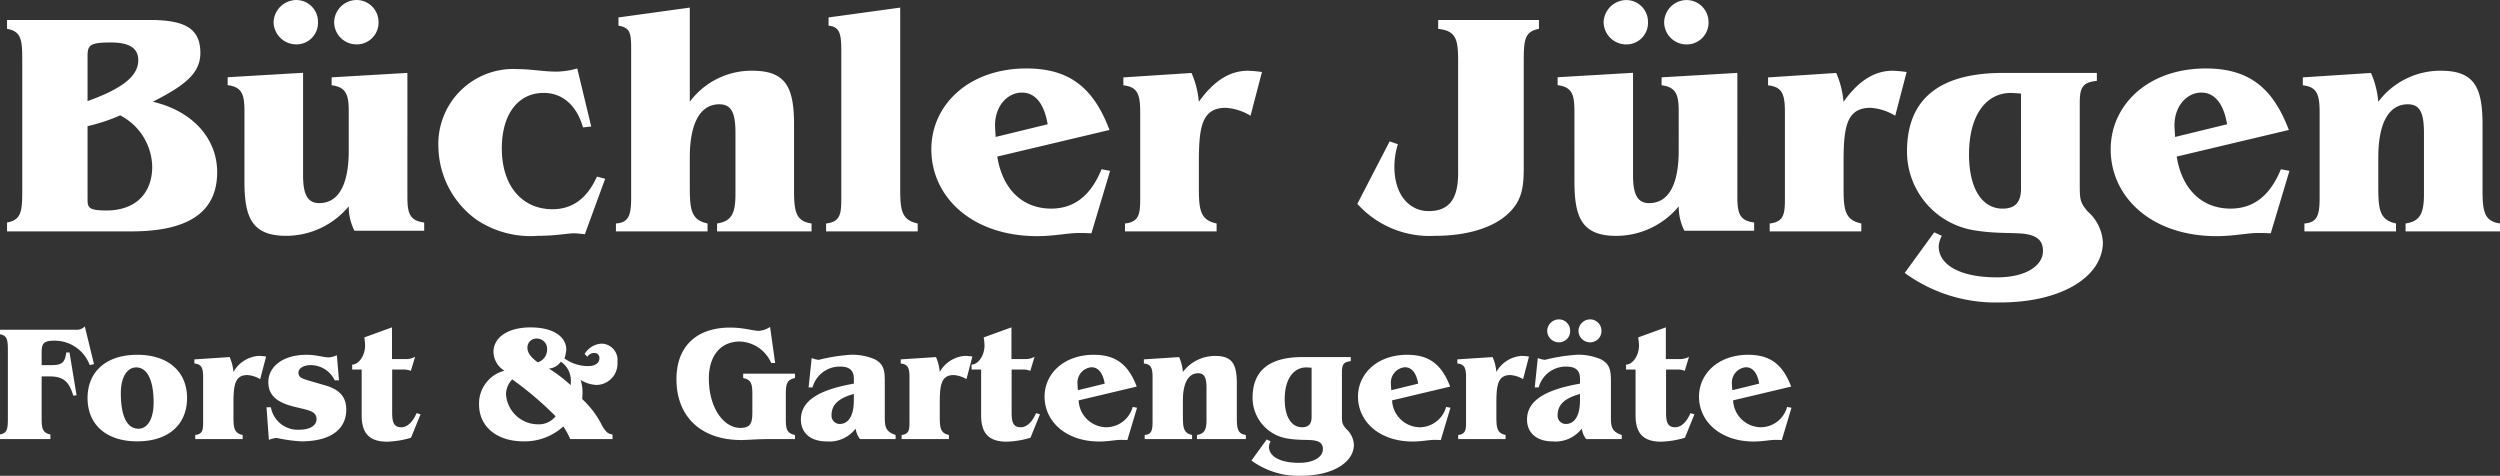
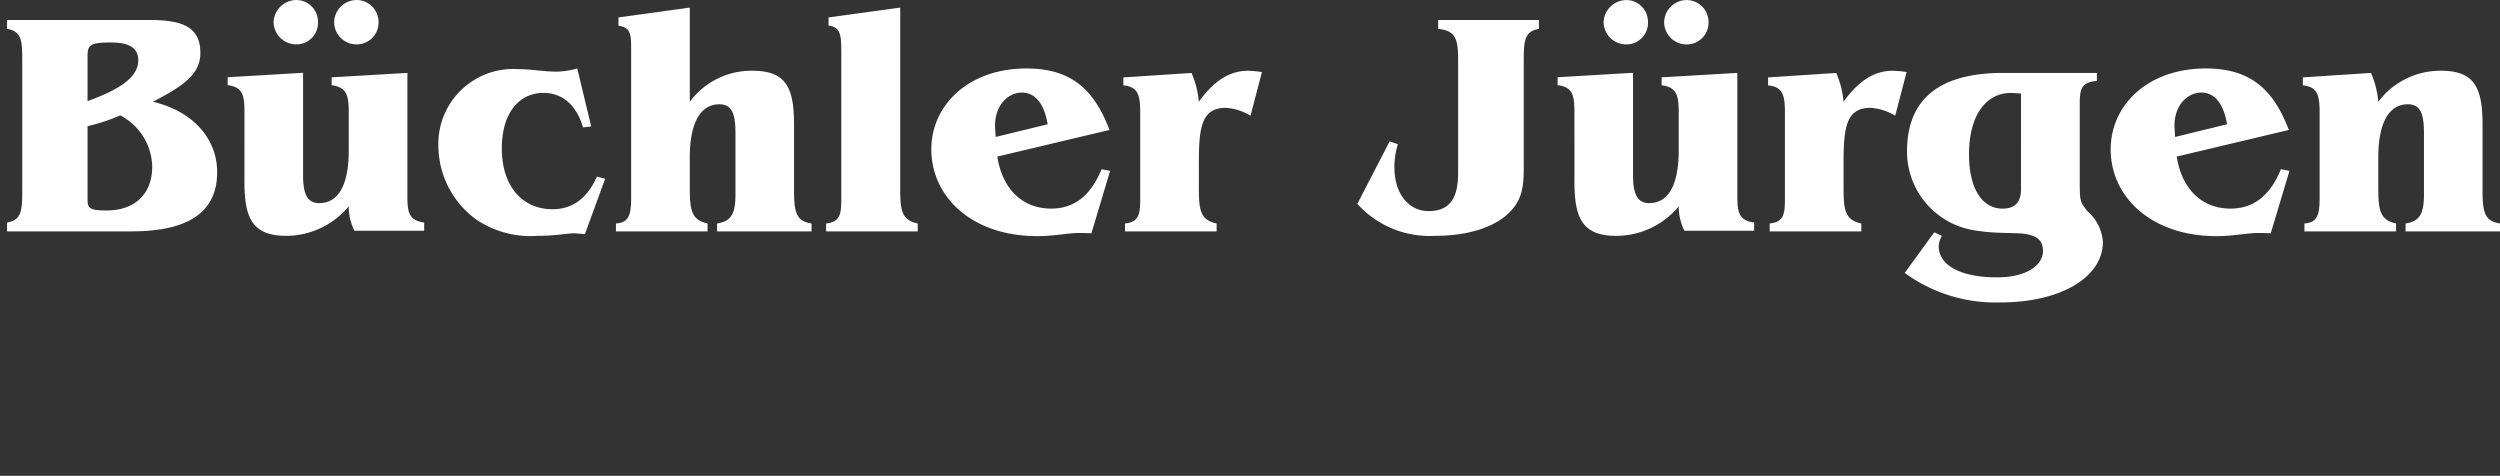
<svg xmlns="http://www.w3.org/2000/svg" width="228.729" height="43.53" viewBox="0 0 228.729 43.53">
  <rect x="0" y="0" width="228.729" height="43.53" fill="#333333" stroke="none" />
  <g transform="translate(-140.69 -16.83)">
    <path d="M1.334,0H12.7c5.249,0,7.859-1.769,7.859-5.423,0-3.016-2.175-5.568-5.887-6.438,2.9-1.479,4.35-2.581,4.35-4.466,0-2.32-1.537-3.016-4.669-3.016H1.334v.812c1.363.232,1.392,1.1,1.392,2.987V-3.8c0,1.914-.058,2.755-1.392,2.987ZM8.7-11.919v-4.118c0-1.015.232-1.247,2.146-1.247,1.682,0,2.494.522,2.494,1.624C13.34-14.181,11.832-13.05,8.7-11.919Zm0,8.845V-9.628a16.4,16.4,0,0,0,2.987-.986,5.4,5.4,0,0,1,2.929,4.7c0,2.407-1.508,4-4.176,4C8.7-1.914,8.7-2.2,8.7-3.074ZM23.055-4.553c0,3.306.7,4.959,3.828,4.959a7.438,7.438,0,0,0,5.713-2.7,4.88,4.88,0,0,0,.522,2.233H39.5V-.812c-1.392-.174-1.537-.928-1.537-2.436V-14.5l-6.931.406v.725c1.392.174,1.566.957,1.566,2.465V-7.4c0,3.219-.986,4.814-2.7,4.814-1.073,0-1.479-.812-1.479-2.523v-9.4l-6.9.406v.725c1.392.174,1.537.957,1.537,2.465Zm2.668-14.616a2.067,2.067,0,0,0,2.059,2.059,1.966,1.966,0,0,0,2-2.059,1.987,1.987,0,0,0-2-2A2.1,2.1,0,0,0,25.723-19.169Zm5.539,0a2.042,2.042,0,0,0,2.03,2.059,1.989,1.989,0,0,0,2.03-2.059,2.011,2.011,0,0,0-2.03-2A2.069,2.069,0,0,0,31.262-19.169ZM54.027-9.512l.754-.087-1.276-5.307a7.454,7.454,0,0,1-1.885.29c-1.189,0-2.378-.232-3.567-.232A6.858,6.858,0,0,0,40.8-7.685a8.379,8.379,0,0,0,3.48,6.612A8.885,8.885,0,0,0,49.909.406c1.624,0,2.726-.232,3.306-.232.145,0,.464.029.986.087l1.856-5.075-.754-.2c-.87,1.972-2.233,2.987-4.06,2.987-2.726,0-4.64-2.059-4.64-5.568,0-3.19,1.537-5.075,3.828-5.075C52.113-12.673,53.447-11.571,54.027-9.512ZM57.043,0h8.381V-.725C63.916-1.044,63.8-2,63.8-4.089V-6.757c0-3.248,1.015-4.872,2.7-4.872,1.131,0,1.479.812,1.479,2.639v5.539c0,1.711-.29,2.523-1.682,2.726V0h8.642V-.725c-1.421-.2-1.6-1.073-1.6-3.016v-6c0-3.422-.725-4.959-3.828-4.959A7.04,7.04,0,0,0,63.8-11.861v-8.613l-6.525.9v.754c1.131.174,1.16.783,1.16,2.233V-3.1c0,1.6-.2,2.291-1.392,2.378ZM77.662-16.095V-3.1c0,1.392-.029,2.233-1.392,2.378V0h8.381V-.725c-1.537-.319-1.6-1.3-1.6-3.364V-20.474l-6.554.9v.754C77.662-18.705,77.662-17.864,77.662-16.095ZM91.93-6.844,102.2-9.28c-1.479-3.915-3.712-5.626-7.6-5.626-5.278,0-8.7,3.335-8.7,7.395,0,4.379,3.741,7.946,9.686,7.946,1.566,0,2.813-.29,3.828-.29.116,0,.493,0,1.131.029l1.711-5.713-.783-.145c-.986,2.407-2.494,3.6-4.611,3.6C94.279-2.088,92.423-3.8,91.93-6.844ZM96.541-9.8l-4.756,1.16c-.029-.464-.058-.841-.058-1.044,0-1.856,1.189-3.016,2.465-3.016C95.381-12.7,96.222-11.716,96.541-9.8Zm8.468-1.1v7.8c0,1.392-.029,2.233-1.392,2.378V0H112V-.725c-1.537-.319-1.624-1.3-1.624-3.364V-6.206c0-3.219.2-5.1,2.465-5.1a4.968,4.968,0,0,1,2.262.725l1.044-4a10.947,10.947,0,0,0-1.276-.116c-1.682,0-3.132.928-4.5,2.842a8.166,8.166,0,0,0-.667-2.639l-6.235.406v.725C104.777-13.224,105.009-12.528,105.009-10.9Zm19.865,8.381A8.89,8.89,0,0,0,131.979.406c2.929,0,5.162-.725,6.5-1.856C140.012-2.755,140.1-4.118,140.1-6v-9.541c0-1.914.058-2.755,1.392-2.987v-.812h-9.222v.812c1.682.174,1.827,1.015,1.827,2.987V-5.336c0,2.32-.783,3.48-2.7,3.48-1.682,0-3.132-1.392-3.132-4.06a6.946,6.946,0,0,1,.319-2.059l-.754-.261Zm19.865-2.03c0,3.306.7,4.959,3.828,4.959a7.439,7.439,0,0,0,5.713-2.7A4.879,4.879,0,0,0,154.8-.058h6.38V-.812c-1.392-.174-1.537-.928-1.537-2.436V-14.5l-6.931.406v.725c1.392.174,1.566.957,1.566,2.465V-7.4c0,3.219-.986,4.814-2.7,4.814-1.073,0-1.479-.812-1.479-2.523v-9.4l-6.9.406v.725c1.392.174,1.537.957,1.537,2.465Zm2.668-14.616a2.067,2.067,0,0,0,2.059,2.059,1.966,1.966,0,0,0,2-2.059,1.987,1.987,0,0,0-2-2A2.1,2.1,0,0,0,147.407-19.169Zm5.539,0a2.042,2.042,0,0,0,2.03,2.059,1.989,1.989,0,0,0,2.03-2.059,2.011,2.011,0,0,0-2.03-2A2.069,2.069,0,0,0,152.946-19.169ZM163.995-10.9v7.8c0,1.392-.029,2.233-1.392,2.378V0h8.381V-.725c-1.537-.319-1.624-1.3-1.624-3.364V-6.206c0-3.219.2-5.1,2.465-5.1a4.968,4.968,0,0,1,2.262.725l1.044-4a10.947,10.947,0,0,0-1.276-.116c-1.682,0-3.132.928-4.5,2.842a8.166,8.166,0,0,0-.667-2.639l-6.235.406v.725C163.763-13.224,163.995-12.528,163.995-10.9Zm21.6,7.018c0,1.189-.522,1.8-1.682,1.8-1.856,0-3.074-1.8-3.074-4.959,0-3.683,1.624-5.626,3.828-5.626.174,0,.493.029.928.058ZM174.957,3.8a14.079,14.079,0,0,0,8.729,2.7c5.713,0,9.4-2.407,9.4-5.51a4.053,4.053,0,0,0-1.392-2.813c-.667-.812-.725-.986-.725-2.523v-7.192c0-1.45.087-2.088,1.566-2.233V-14.5h-8.555c-5.887,0-8.816,2.407-8.816,7.192a7.3,7.3,0,0,0,6.235,7.221c1.943.319,3.509.174,4.582.319,1.1.174,1.624.609,1.624,1.566,0,1.305-1.508,2.407-4.205,2.407-3.422,0-5.336-1.16-5.336-2.842a2.241,2.241,0,0,1,.29-.957l-.7-.319ZM199.839-6.844,210.1-9.28c-1.479-3.915-3.712-5.626-7.6-5.626-5.278,0-8.7,3.335-8.7,7.395,0,4.379,3.741,7.946,9.686,7.946,1.566,0,2.813-.29,3.828-.29.116,0,.493,0,1.131.029l1.711-5.713-.783-.145c-.986,2.407-2.494,3.6-4.611,3.6C202.188-2.088,200.332-3.8,199.839-6.844ZM204.45-9.8l-4.756,1.16c-.029-.464-.058-.841-.058-1.044,0-1.856,1.189-3.016,2.465-3.016C203.29-12.7,204.131-11.716,204.45-9.8ZM211.526,0h8.381V-.725C218.4-1.044,218.283-2,218.283-4.089V-6.757c0-3.248,1.015-4.872,2.7-4.872,1.131,0,1.479.812,1.479,2.639v5.539c0,1.711-.29,2.523-1.682,2.726V0h8.642V-.725c-1.421-.2-1.6-1.073-1.6-3.016v-6c0-3.422-.725-4.959-3.828-4.959a7.118,7.118,0,0,0-5.713,2.842,8.166,8.166,0,0,0-.667-2.639l-6.235.406v.725c1.3.145,1.537.841,1.537,2.465v7.8c0,1.6-.2,2.291-1.392,2.378Z" transform="translate(140 38)" fill="#fff" />
-     <path d="M4.5-1.965V-5.73h.765c1.245,0,1.755.51,2.13,1.755l.3-.03L7.05-7.92h-.3c-.12,1-.465,1.155-1.41,1.155H4.5V-7.8c0-.81.045-1.2,1.1-1.2A3.417,3.417,0,0,1,8.9-6.765l.39-.09-.84-3.45a1.023,1.023,0,0,1-.855.3H.69v.42c.69.12.72.555.72,1.545v6.075C1.41-.975,1.38-.54.69-.42V0H5.3V-.42C4.545-.57,4.5-1.035,4.5-1.965ZM8.7-3.75C8.7-1.365,10.365.21,13.245.21c2.9,0,4.56-1.575,4.56-3.96s-1.68-3.96-4.56-3.96S8.7-6.135,8.7-3.75Zm4.455-2.805c.96,0,1.59,1.08,1.59,3.21,0,1.575-.6,2.4-1.38,2.4-1.035,0-1.62-1.1-1.62-3.255C11.745-5.73,12.36-6.555,13.155-6.555Zm6.12.915v4.035c0,.72-.015,1.155-.72,1.23V0H22.89V-.375c-.8-.165-.84-.675-.84-1.74v-1.1c0-1.665.1-2.64,1.275-2.64a2.57,2.57,0,0,1,1.17.375l.54-2.07a5.662,5.662,0,0,0-.66-.06,2.873,2.873,0,0,0-2.325,1.47A4.224,4.224,0,0,0,21.7-7.5l-3.225.21v.375C19.155-6.84,19.275-6.48,19.275-5.64ZM25.29.075a2.735,2.735,0,0,1,.7-.18,14.27,14.27,0,0,0,2.25.315C30.96.21,32.37-.9,32.37-2.7c0-1.155-.615-1.83-1.9-2.205l-1.245-.36c-.8-.24-1.23-.315-1.23-.825,0-.33.405-.675,1.1-.675a2.442,2.442,0,0,1,2.22,1.395h.39l-.195-2.3a2.145,2.145,0,0,1-.735.2c-.465,0-1.155-.24-2.025-.24-2.22,0-3.51,1.11-3.51,2.505,0,1.155.735,1.83,2.265,2.22,1.32.345,2.145.375,2.145,1.17,0,.555-.57.96-1.575.96a2.492,2.492,0,0,1-2.6-2.055h-.4ZM33.78-6.36v4.2c0,1.62.69,2.4,2.34,2.4a8.4,8.4,0,0,0,2.175-.36l.87-2.145-.36-.105c-.375.855-.87,1.29-1.41,1.29-.675,0-.825-.465-.825-1.335V-6.36h.945a1.772,1.772,0,0,1,.765.12l.39-1.29a1.643,1.643,0,0,1-.885.21h-1.23v-2.9L34.02-9.3a5.833,5.833,0,0,1,.075.72c0,.945-.57,1.755-1.185,1.77v.45Zm13.065.105a3.094,3.094,0,0,0-2.325,3.09C44.52-1.185,46.08.21,48.6.21a5.249,5.249,0,0,0,3.63-1.365A7,7,0,0,1,52.86,0h3.87V-.42c-.45-.045-.66-.315-.93-.765A8.379,8.379,0,0,0,53.955-3.66c.015-.21.03-.42.03-.645a3.377,3.377,0,0,0-.18-1.11,3.035,3.035,0,0,0,1.425.465,1.953,1.953,0,0,0,1.95-2.115A1.493,1.493,0,0,0,55.77-8.73a1.915,1.915,0,0,0-1.59.945l.255.255a.7.7,0,0,1,.615-.345.453.453,0,0,1,.48.5c0,.39-.36.7-1.035.7a3.709,3.709,0,0,1-2.16-.7,3.506,3.506,0,0,0,.165-.8c0-1.2-1.2-2.04-3.27-2.04-2.175,0-3.39.99-3.39,2.235A2.036,2.036,0,0,0,46.845-6.255Zm4.68,4.17a1.945,1.945,0,0,1-1.6.735,2.936,2.936,0,0,1-2.94-2.775,2,2,0,0,1,.57-1.335A30.965,30.965,0,0,1,51.525-2.085ZM50.91-6.45A1.435,1.435,0,0,0,52-7.08a2.071,2.071,0,0,1,.915,1.845,2.113,2.113,0,0,1-.015.3A13.711,13.711,0,0,0,50.91-6.45Zm-1.02-.57c-.63-.45-.945-.885-.945-1.335a.817.817,0,0,1,.825-.84.941.941,0,0,1,.975,1.02A1.211,1.211,0,0,1,49.89-7.02Zm19.635,3v1.455c0,1-.075,1.545-1.1,1.545-1.515,0-2.88-1.815-2.88-4.515,0-2.115,1.1-3.39,2.835-3.39A3.263,3.263,0,0,1,71.25-6.96h.36l-.465-3.3a2.1,2.1,0,0,1-1.005.36c-.555,0-1.395-.3-2.64-.3-3.075,0-4.92,1.71-4.92,4.725,0,3.36,2.175,5.565,5.94,5.565.51,0,1.41-.09,2.7-.09h2.205V-.375c-.78-.15-.84-.585-.84-1.545v-2.1c0-.96.06-1.41.84-1.56v-.405h-4.74v.405C69.465-5.43,69.525-4.98,69.525-4.02Zm5.145-.705h.36A2.576,2.576,0,0,1,77.565-6.63c.855,0,1.245.36,1.245,1.11v.45c-3.255.57-4.845,1.59-4.845,3.285,0,1.2.855,2,2.355,2A3.014,3.014,0,0,0,78.975-.96a1.929,1.929,0,0,0,.4.96h3.255V-.375c-.915-.3-.99-.75-.99-1.635V-5.265c0-.945-.06-1.575-.9-2.025a5.194,5.194,0,0,0-2.265-.42,16.314,16.314,0,0,0-2.88.465,2.679,2.679,0,0,1-.645-.165Zm4.14.6v.57c0,1.455-.51,2.175-1.305,2.175A.752.752,0,0,1,76.77-2.2C76.77-3.15,77.43-3.75,78.81-4.125ZM83.9-5.64v4.035c0,.72-.015,1.155-.72,1.23V0H87.51V-.375c-.795-.165-.84-.675-.84-1.74v-1.1c0-1.665.1-2.64,1.275-2.64a2.57,2.57,0,0,1,1.17.375l.54-2.07a5.662,5.662,0,0,0-.66-.06,2.873,2.873,0,0,0-2.325,1.47A4.224,4.224,0,0,0,86.325-7.5L83.1-7.29v.375C83.775-6.84,83.9-6.48,83.9-5.64Zm6.555-.72v4.2c0,1.62.69,2.4,2.34,2.4a8.4,8.4,0,0,0,2.175-.36l.87-2.145-.36-.105c-.375.855-.87,1.29-1.41,1.29-.675,0-.825-.465-.825-1.335V-6.36h.945a1.772,1.772,0,0,1,.765.12l.39-1.29a1.643,1.643,0,0,1-.885.21h-1.23v-2.9L90.69-9.3a5.831,5.831,0,0,1,.075.72c0,.945-.57,1.755-1.185,1.77v.45Zm8.925,2.82,5.31-1.26c-.765-2.025-1.92-2.91-3.93-2.91-2.73,0-4.5,1.725-4.5,3.825,0,2.265,1.935,4.11,5.01,4.11.81,0,1.455-.15,1.98-.15.06,0,.255,0,.585.015l.885-2.955-.4-.075a2.514,2.514,0,0,1-2.385,1.86A2.568,2.568,0,0,1,99.375-3.54Zm2.385-1.53-2.46.6c-.015-.24-.03-.435-.03-.54a1.407,1.407,0,0,1,1.275-1.56C101.16-6.57,101.6-6.06,101.76-5.07ZM105.42,0h4.335V-.375c-.78-.165-.84-.66-.84-1.74V-3.5c0-1.68.525-2.52,1.395-2.52.585,0,.765.42.765,1.365v2.865c0,.885-.15,1.305-.87,1.41V0h4.47V-.375c-.735-.105-.825-.555-.825-1.56V-5.04c0-1.77-.375-2.565-1.98-2.565a3.682,3.682,0,0,0-2.955,1.47A4.224,4.224,0,0,0,108.57-7.5l-3.225.21v.375c.675.075.795.435.795,1.275v4.035c0,.825-.105,1.185-.72,1.23Zm15.27-2.01c0,.615-.27.93-.87.93-.96,0-1.59-.93-1.59-2.565,0-1.9.84-2.91,1.98-2.91.09,0,.255.015.48.03Zm-5.505,3.975A7.282,7.282,0,0,0,119.7,3.36c2.955,0,4.86-1.245,4.86-2.85a2.1,2.1,0,0,0-.72-1.455c-.345-.42-.375-.51-.375-1.305V-5.97c0-.75.045-1.08.81-1.155V-7.5H119.85c-3.045,0-4.56,1.245-4.56,3.72a3.777,3.777,0,0,0,3.225,3.735c1,.165,1.815.09,2.37.165.57.09.84.315.84.81,0,.675-.78,1.245-2.175,1.245-1.77,0-2.76-.6-2.76-1.47a1.159,1.159,0,0,1,.15-.5l-.36-.165Zm12.87-5.505,5.31-1.26c-.765-2.025-1.92-2.91-3.93-2.91-2.73,0-4.5,1.725-4.5,3.825,0,2.265,1.935,4.11,5.01,4.11.81,0,1.455-.15,1.98-.15.06,0,.255,0,.585.015l.885-2.955-.4-.075A2.514,2.514,0,0,1,130.6-1.08,2.568,2.568,0,0,1,128.055-3.54Zm2.385-1.53-2.46.6c-.015-.24-.03-.435-.03-.54a1.407,1.407,0,0,1,1.275-1.56C129.84-6.57,130.275-6.06,130.44-5.07Zm4.38-.57v4.035c0,.72-.015,1.155-.72,1.23V0h4.335V-.375c-.795-.165-.84-.675-.84-1.74v-1.1c0-1.665.105-2.64,1.275-2.64a2.57,2.57,0,0,1,1.17.375l.54-2.07a5.662,5.662,0,0,0-.66-.06,2.873,2.873,0,0,0-2.325,1.47A4.224,4.224,0,0,0,137.25-7.5l-3.225.21v.375C134.7-6.84,134.82-6.48,134.82-5.64Zm6.285.915h.36A2.576,2.576,0,0,1,144-6.63c.855,0,1.245.36,1.245,1.11v.45c-3.255.57-4.845,1.59-4.845,3.285,0,1.2.855,2,2.355,2A3.014,3.014,0,0,0,145.41-.96a1.929,1.929,0,0,0,.4.96h3.255V-.375c-.915-.3-.99-.75-.99-1.635V-5.265c0-.945-.06-1.575-.9-2.025a5.194,5.194,0,0,0-2.265-.42,16.314,16.314,0,0,0-2.88.465,2.679,2.679,0,0,1-.645-.165Zm4.14.6v.57c0,1.455-.51,2.175-1.3,2.175A.752.752,0,0,1,143.2-2.2C143.2-3.15,143.865-3.75,145.245-4.125Zm-3-5.79A1.069,1.069,0,0,0,143.31-8.85a1.017,1.017,0,0,0,1.035-1.065,1.028,1.028,0,0,0-1.035-1.035A1.084,1.084,0,0,0,142.245-9.915Zm2.865,0a1.056,1.056,0,0,0,1.05,1.065,1.029,1.029,0,0,0,1.05-1.065,1.04,1.04,0,0,0-1.05-1.035A1.07,1.07,0,0,0,145.11-9.915Zm5.22,3.555v4.2c0,1.62.69,2.4,2.34,2.4a8.4,8.4,0,0,0,2.175-.36l.87-2.145-.36-.105c-.375.855-.87,1.29-1.41,1.29-.675,0-.825-.465-.825-1.335V-6.36h.945a1.772,1.772,0,0,1,.765.12l.39-1.29a1.643,1.643,0,0,1-.885.21H153.1v-2.9L150.57-9.3a5.833,5.833,0,0,1,.075.72c0,.945-.57,1.755-1.185,1.77v.45Zm8.925,2.82,5.31-1.26c-.765-2.025-1.92-2.91-3.93-2.91-2.73,0-4.5,1.725-4.5,3.825,0,2.265,1.935,4.11,5.01,4.11.81,0,1.455-.15,1.98-.15.06,0,.255,0,.585.015l.885-2.955-.4-.075A2.514,2.514,0,0,1,161.8-1.08,2.568,2.568,0,0,1,159.255-3.54Zm2.385-1.53-2.46.6c-.015-.24-.03-.435-.03-.54a1.407,1.407,0,0,1,1.275-1.56C161.04-6.57,161.475-6.06,161.64-5.07Z" transform="translate(140 57)" fill="#fff" />
  </g>
</svg>